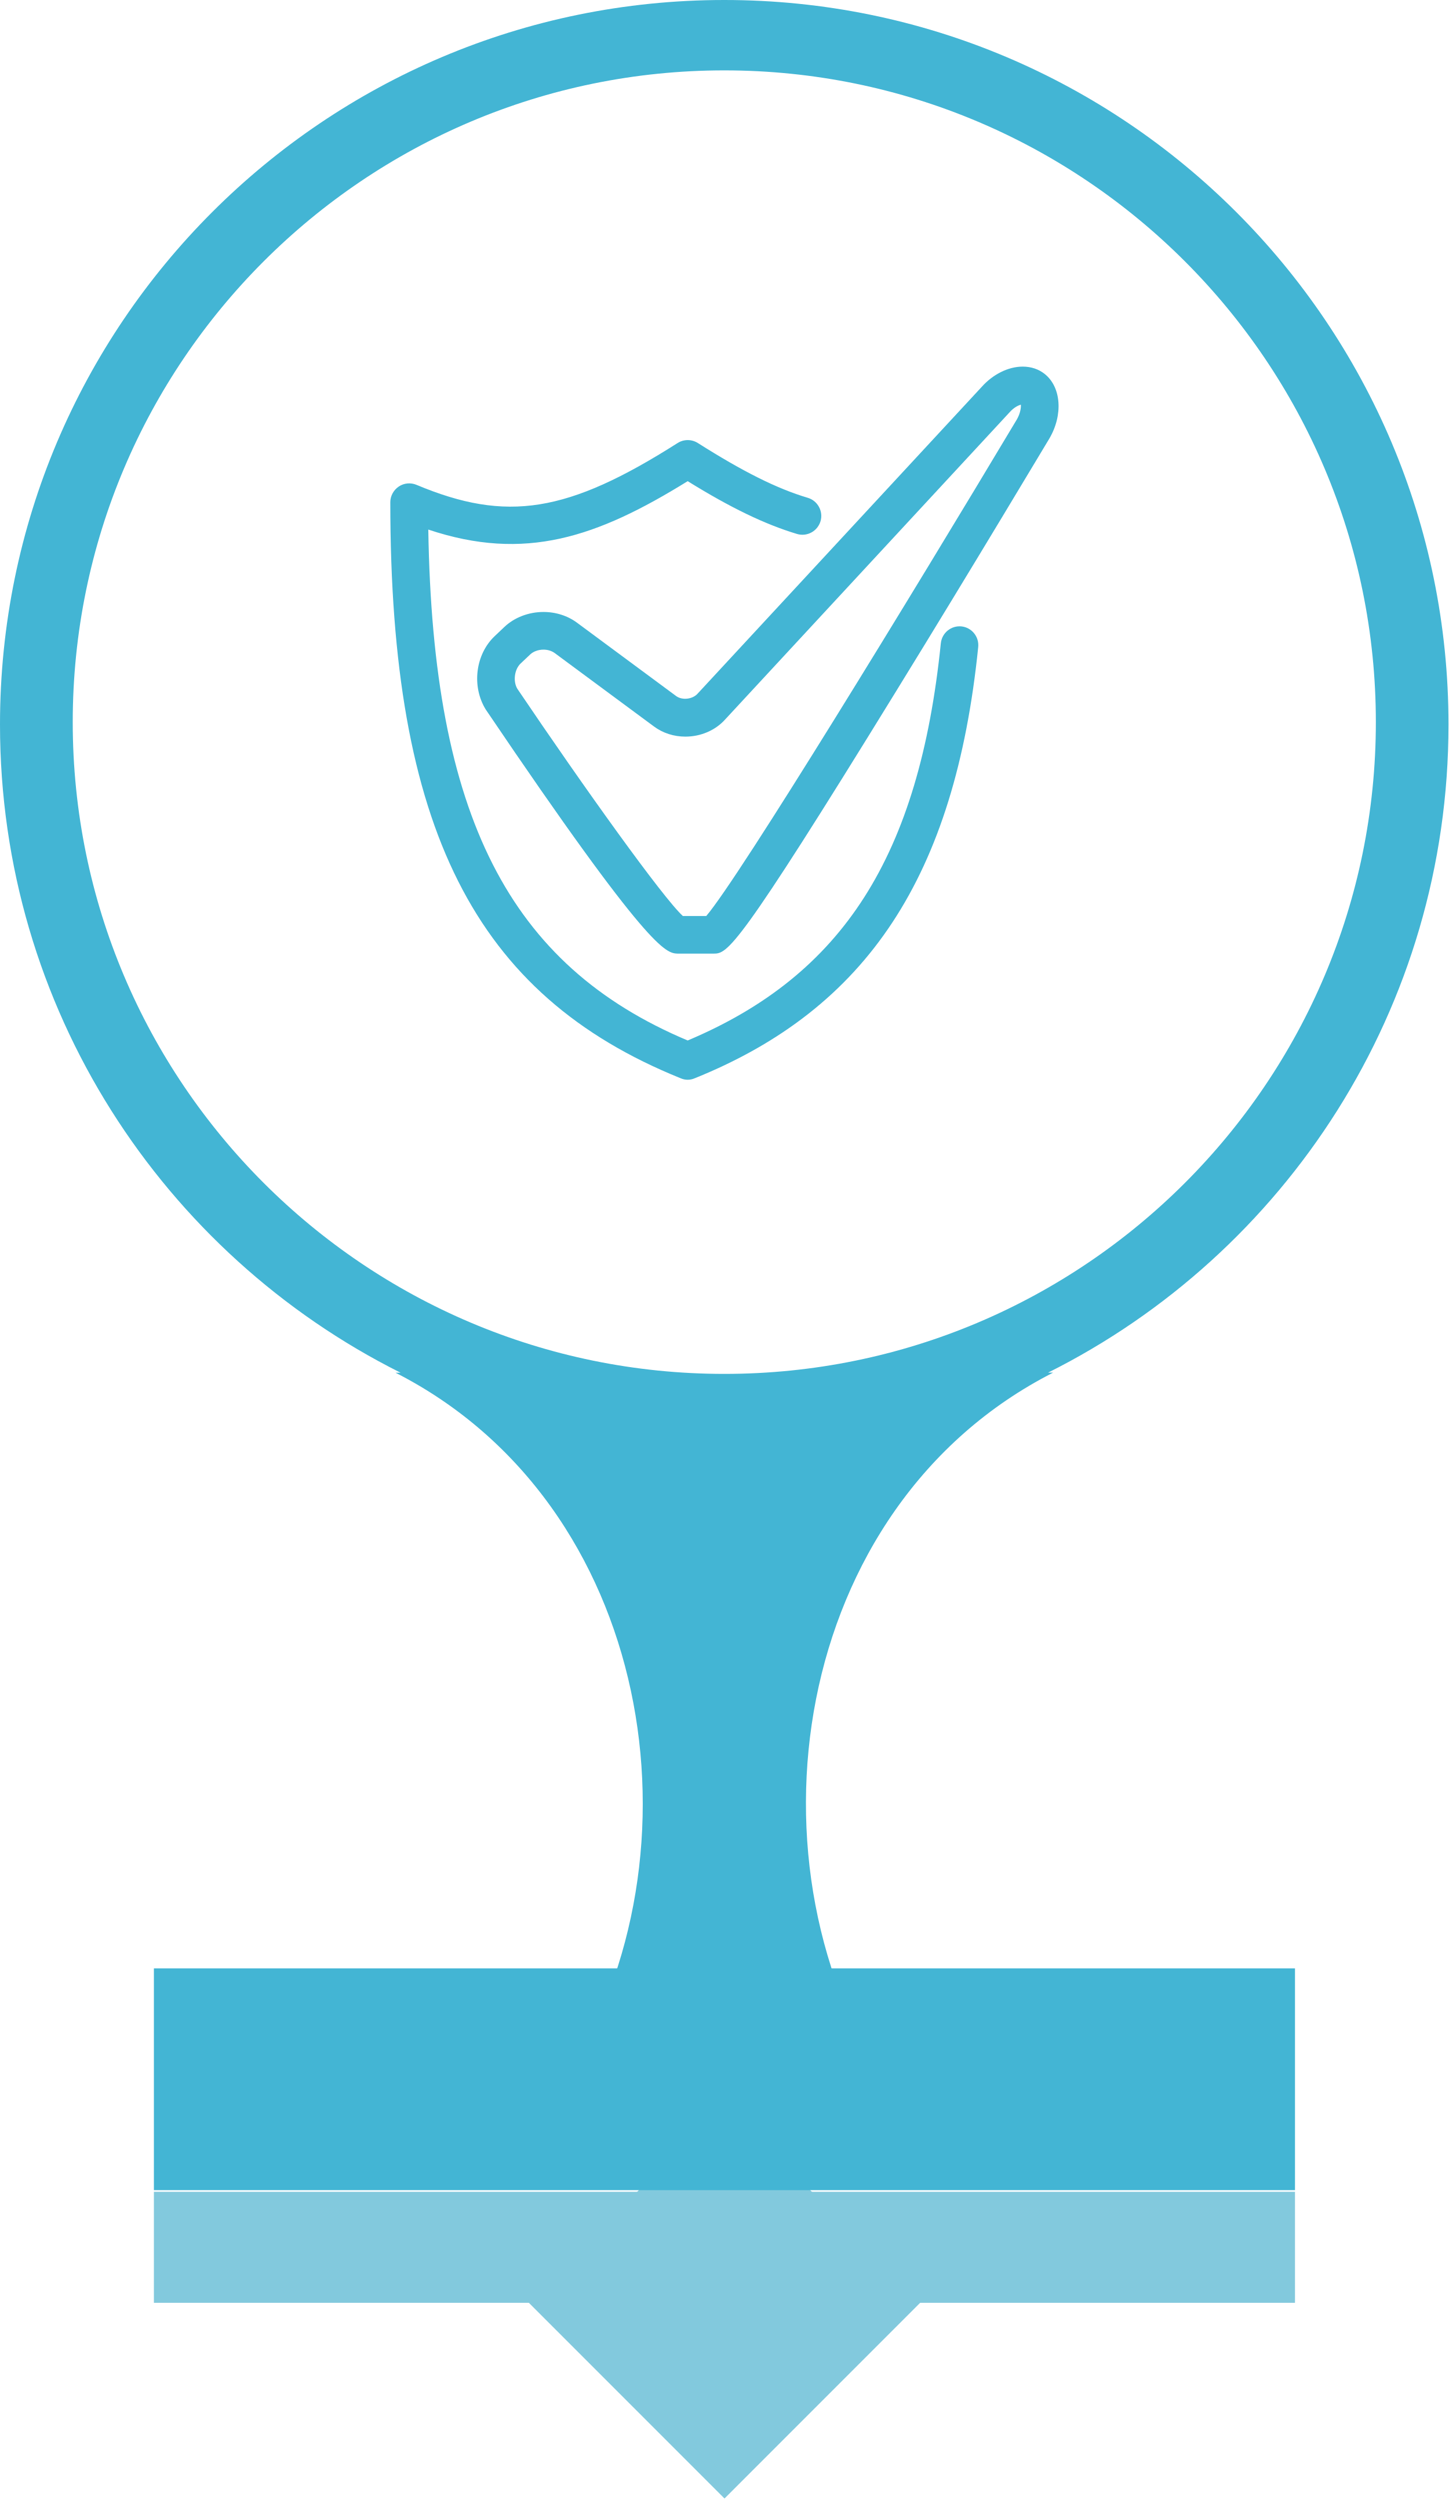
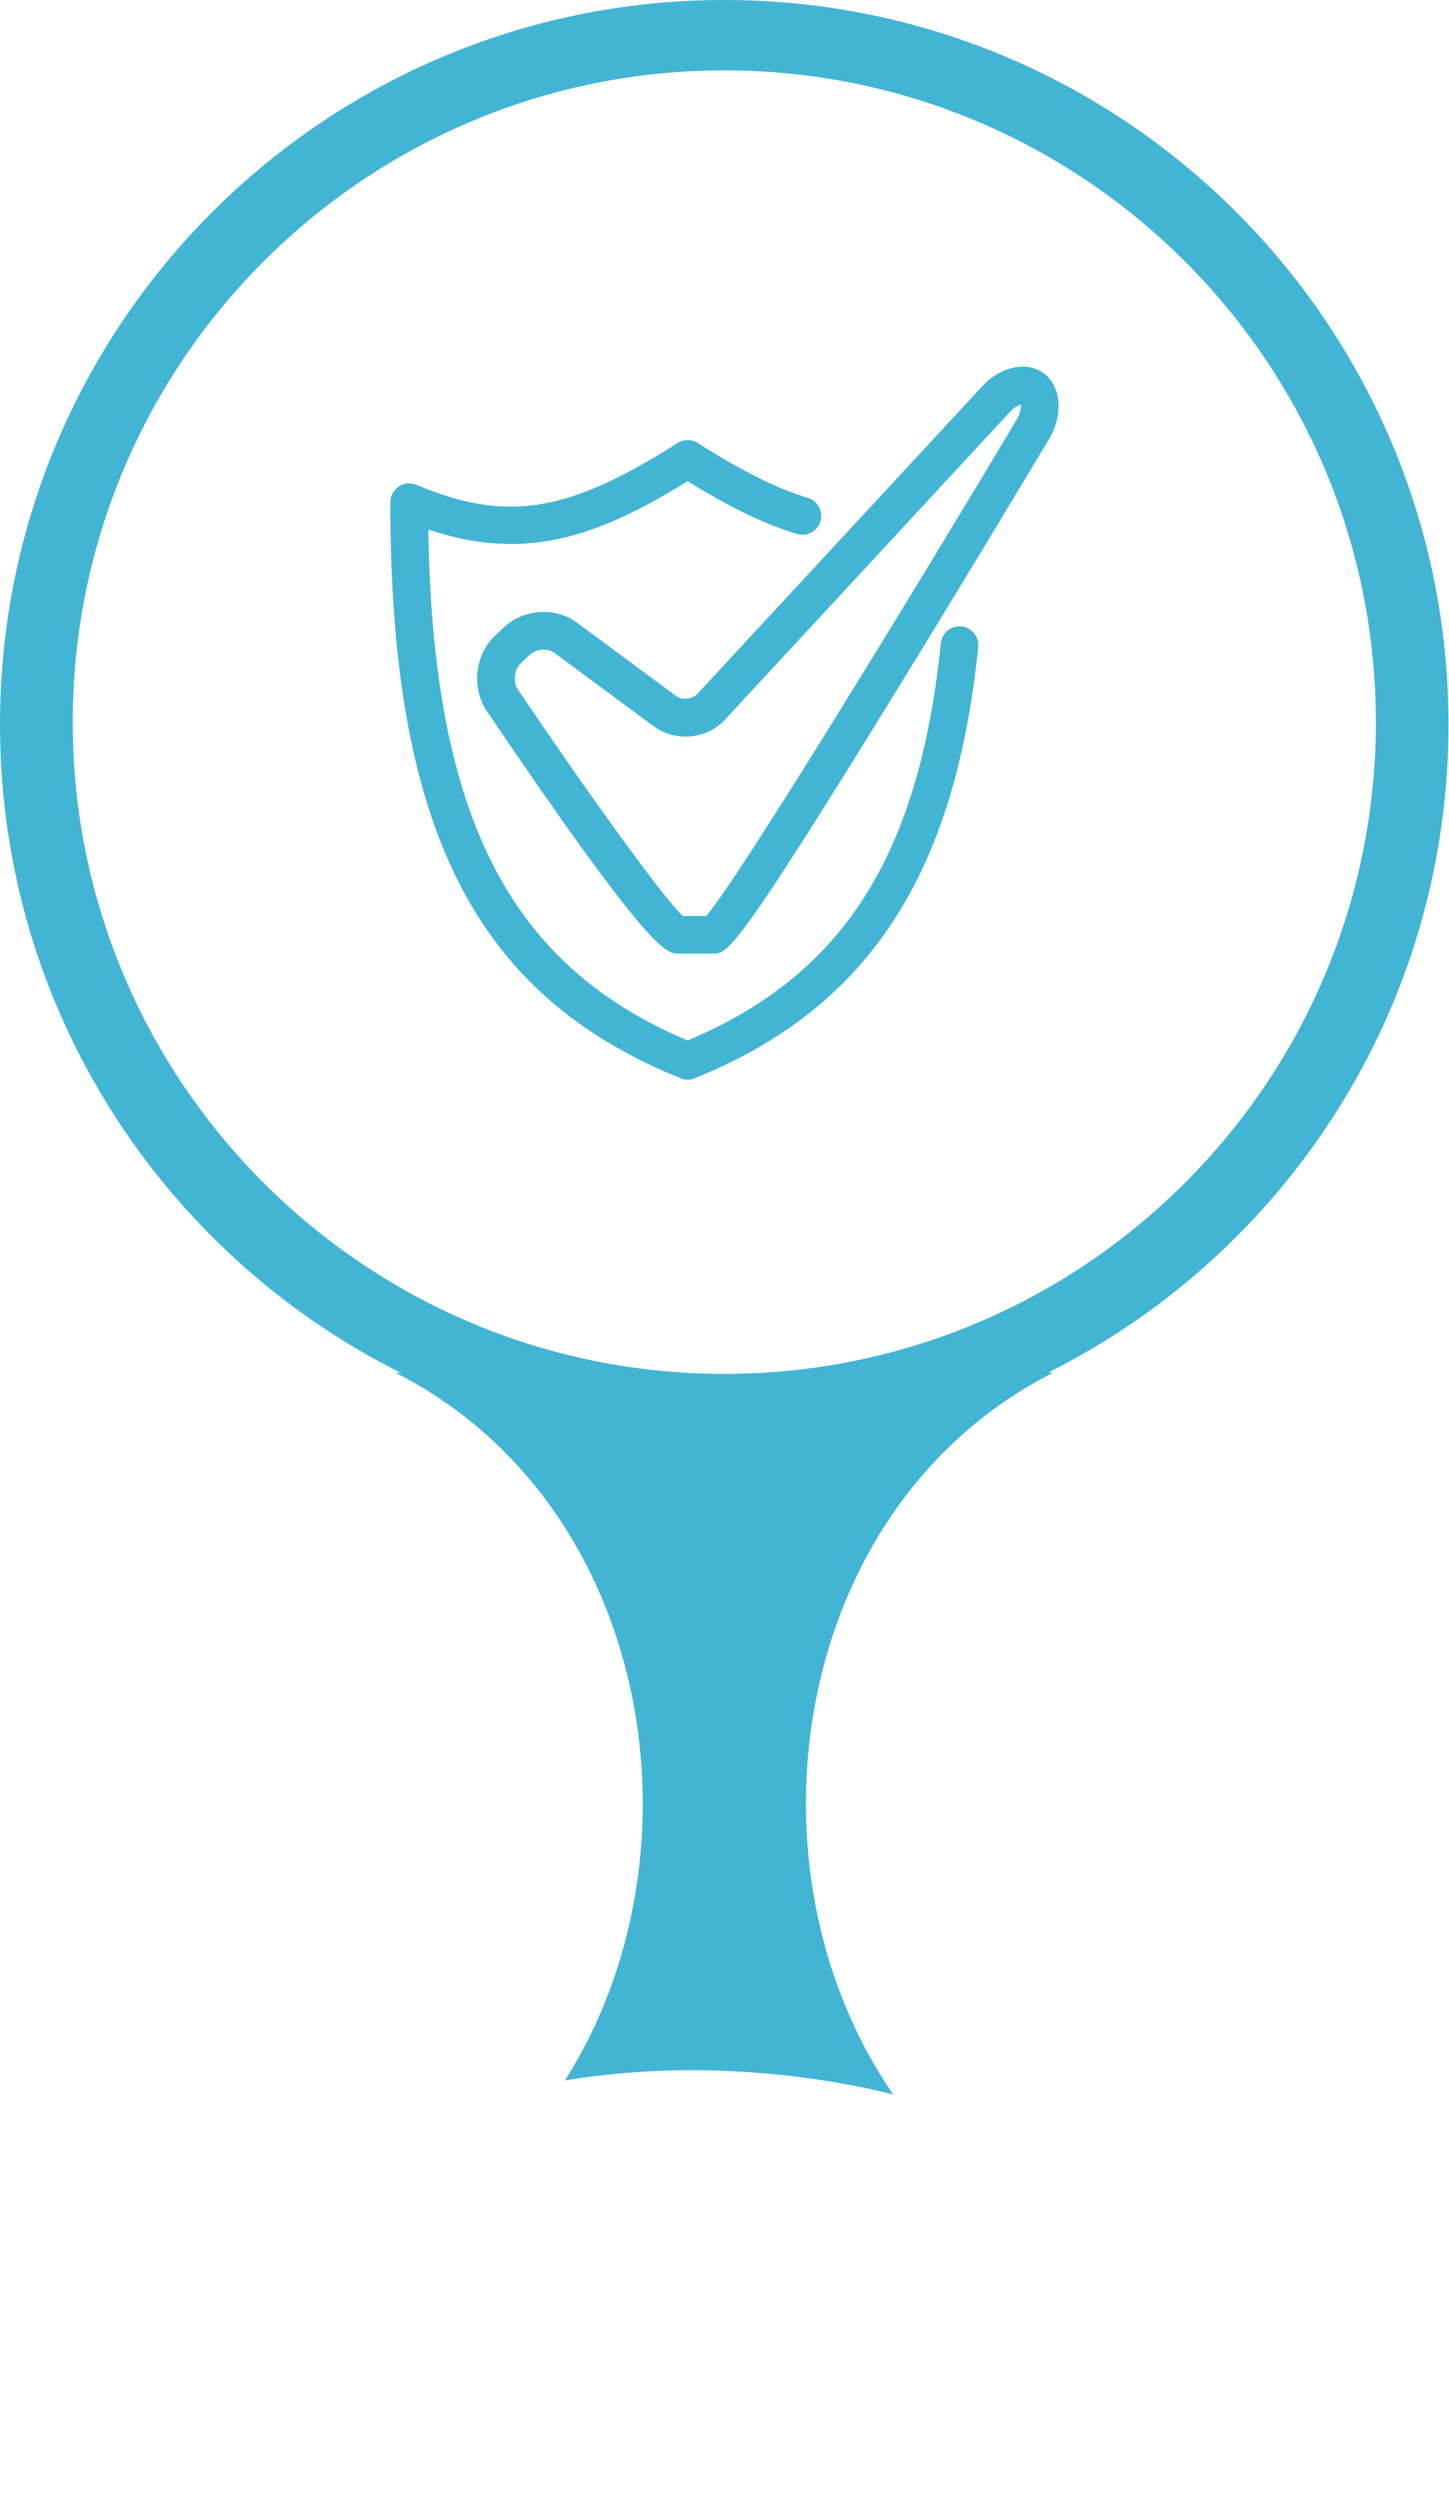
<svg xmlns="http://www.w3.org/2000/svg" xmlns:ns1="http://www.serif.com/" width="100%" height="100%" viewBox="0 0 200 345" version="1.1" xml:space="preserve" style="fill-rule:evenodd;clip-rule:evenodd;stroke-linejoin:round;stroke-miterlimit:2;">
  <g transform="matrix(1,0,0,1,-7.535,-9.949)">
    <g transform="matrix(1,0,0,1,-6.222,0)">
      <g transform="matrix(0.659,-1.11022e-16,1.11022e-16,0.659,-2.229,-4.983)">
        <g id="_45001" ns1:id="45001">
          <g>
            <g transform="matrix(0.764,0.764,-0.764,0.764,341.029,-33.307)">
-               <rect x="217" y="433" width="54" height="54" style="fill:rgb(130,201,221);" />
-             </g>
+               </g>
            <g transform="matrix(1,0,0,0.787,-40.51,9.043)">
-               <rect x="97" y="541" width="239" height="59" style="fill:rgb(67,181,212);" />
-             </g>
+               </g>
            <g transform="matrix(1,0,0,0.394,-40.51,268.431)">
-               <rect x="97" y="541" width="239" height="59" style="fill:rgb(130,201,221);" />
-             </g>
+               </g>
          </g>
        </g>
      </g>
      <g transform="matrix(1,0,0,1,6.222,0)">
        <path d="M62.829,199.362C30.045,182.958 7.527,149.069 7.535,109.912C7.535,54.704 52.287,9.949 107.496,9.949C162.71,9.943 207.465,54.704 207.465,109.912C207.47,149.056 184.971,182.948 152.196,199.351L152.89,199.351C116.615,217.831 109.286,267.709 130.822,298.949C123.391,297.096 115.693,296.061 108.026,295.718C100.71,295.38 93.073,295.786 85.515,297.008C105.437,265.666 97.635,217.448 62.129,199.362L62.829,199.362ZM107.506,199.525C57.871,199.525 17.574,159.228 17.574,109.593C17.574,59.958 57.871,19.66 107.506,19.66C157.142,19.66 197.439,59.958 197.439,109.593C197.439,159.228 157.142,199.525 107.506,199.525Z" style="fill:rgb(67,181,212);" />
      </g>
    </g>
    <g transform="matrix(2.239,0,0,2.239,-224.907,-1766.84)">
      <path d="M146.208,860.106C146.061,860.106 145.913,860.075 145.771,860.013C133.066,854.882 127.876,844.593 127.876,824.514C127.876,824.126 128.078,823.762 128.399,823.547C128.725,823.329 129.132,823.293 129.493,823.444C135.046,825.771 138.808,825.176 145.588,820.866C145.968,820.625 146.454,820.625 146.834,820.866C149.619,822.629 151.704,823.676 153.618,824.244C154.226,824.427 154.58,825.078 154.395,825.693C154.207,826.308 153.559,826.654 152.946,826.47C150.979,825.878 148.879,824.871 146.208,823.217C140.614,826.68 136.179,828.191 130.218,826.2C130.492,843.829 135.191,853.05 146.208,857.686C155.791,853.65 160.473,846.304 161.813,833.214C161.878,832.568 162.446,832.106 163.085,832.167C163.723,832.236 164.188,832.808 164.117,833.453C162.682,847.525 157.289,855.72 146.646,860.013C146.505,860.075 146.358,860.106 146.208,860.106Z" style="fill:rgb(67,181,212);fill-rule:nonzero;" />
    </g>
    <g transform="matrix(2.239,0,0,2.239,-224.907,-1766.84)">
      <path d="M137.319,833.599C136.995,833.599 136.692,833.714 136.5,833.896L135.904,834.459C135.521,834.83 135.434,835.563 135.71,836.015C139.839,842.127 144.654,848.856 145.91,850.015L147.353,850.015C149.387,847.64 160.025,830.233 166.506,819.403C166.715,819.037 166.76,818.697 166.748,818.503C166.568,818.551 166.305,818.688 166.06,818.964L148.532,837.887C147.936,838.56 147.032,838.96 146.066,838.96C145.359,838.96 144.678,838.744 144.122,838.329L138,833.802C137.818,833.675 137.584,833.599 137.319,833.599ZM147.801,852.333L147.771,852.333L145.584,852.333C144.874,852.298 143.872,852.253 133.754,837.281C132.879,835.852 133.126,833.89 134.309,832.769L134.899,832.21C135.521,831.616 136.407,831.278 137.319,831.278C138.073,831.278 138.803,831.509 139.378,831.934L145.5,836.462C145.868,836.732 146.508,836.66 146.815,836.317L164.344,817.395C165.026,816.635 165.968,816.157 166.86,816.157C167.376,816.157 167.841,816.311 168.217,816.61C169.236,817.42 169.359,819.13 168.506,820.587C168.453,820.667 163.788,828.484 159.037,836.196C149.216,852.165 148.672,852.333 147.801,852.333Z" style="fill:rgb(67,181,212);fill-rule:nonzero;" />
    </g>
  </g>
</svg>